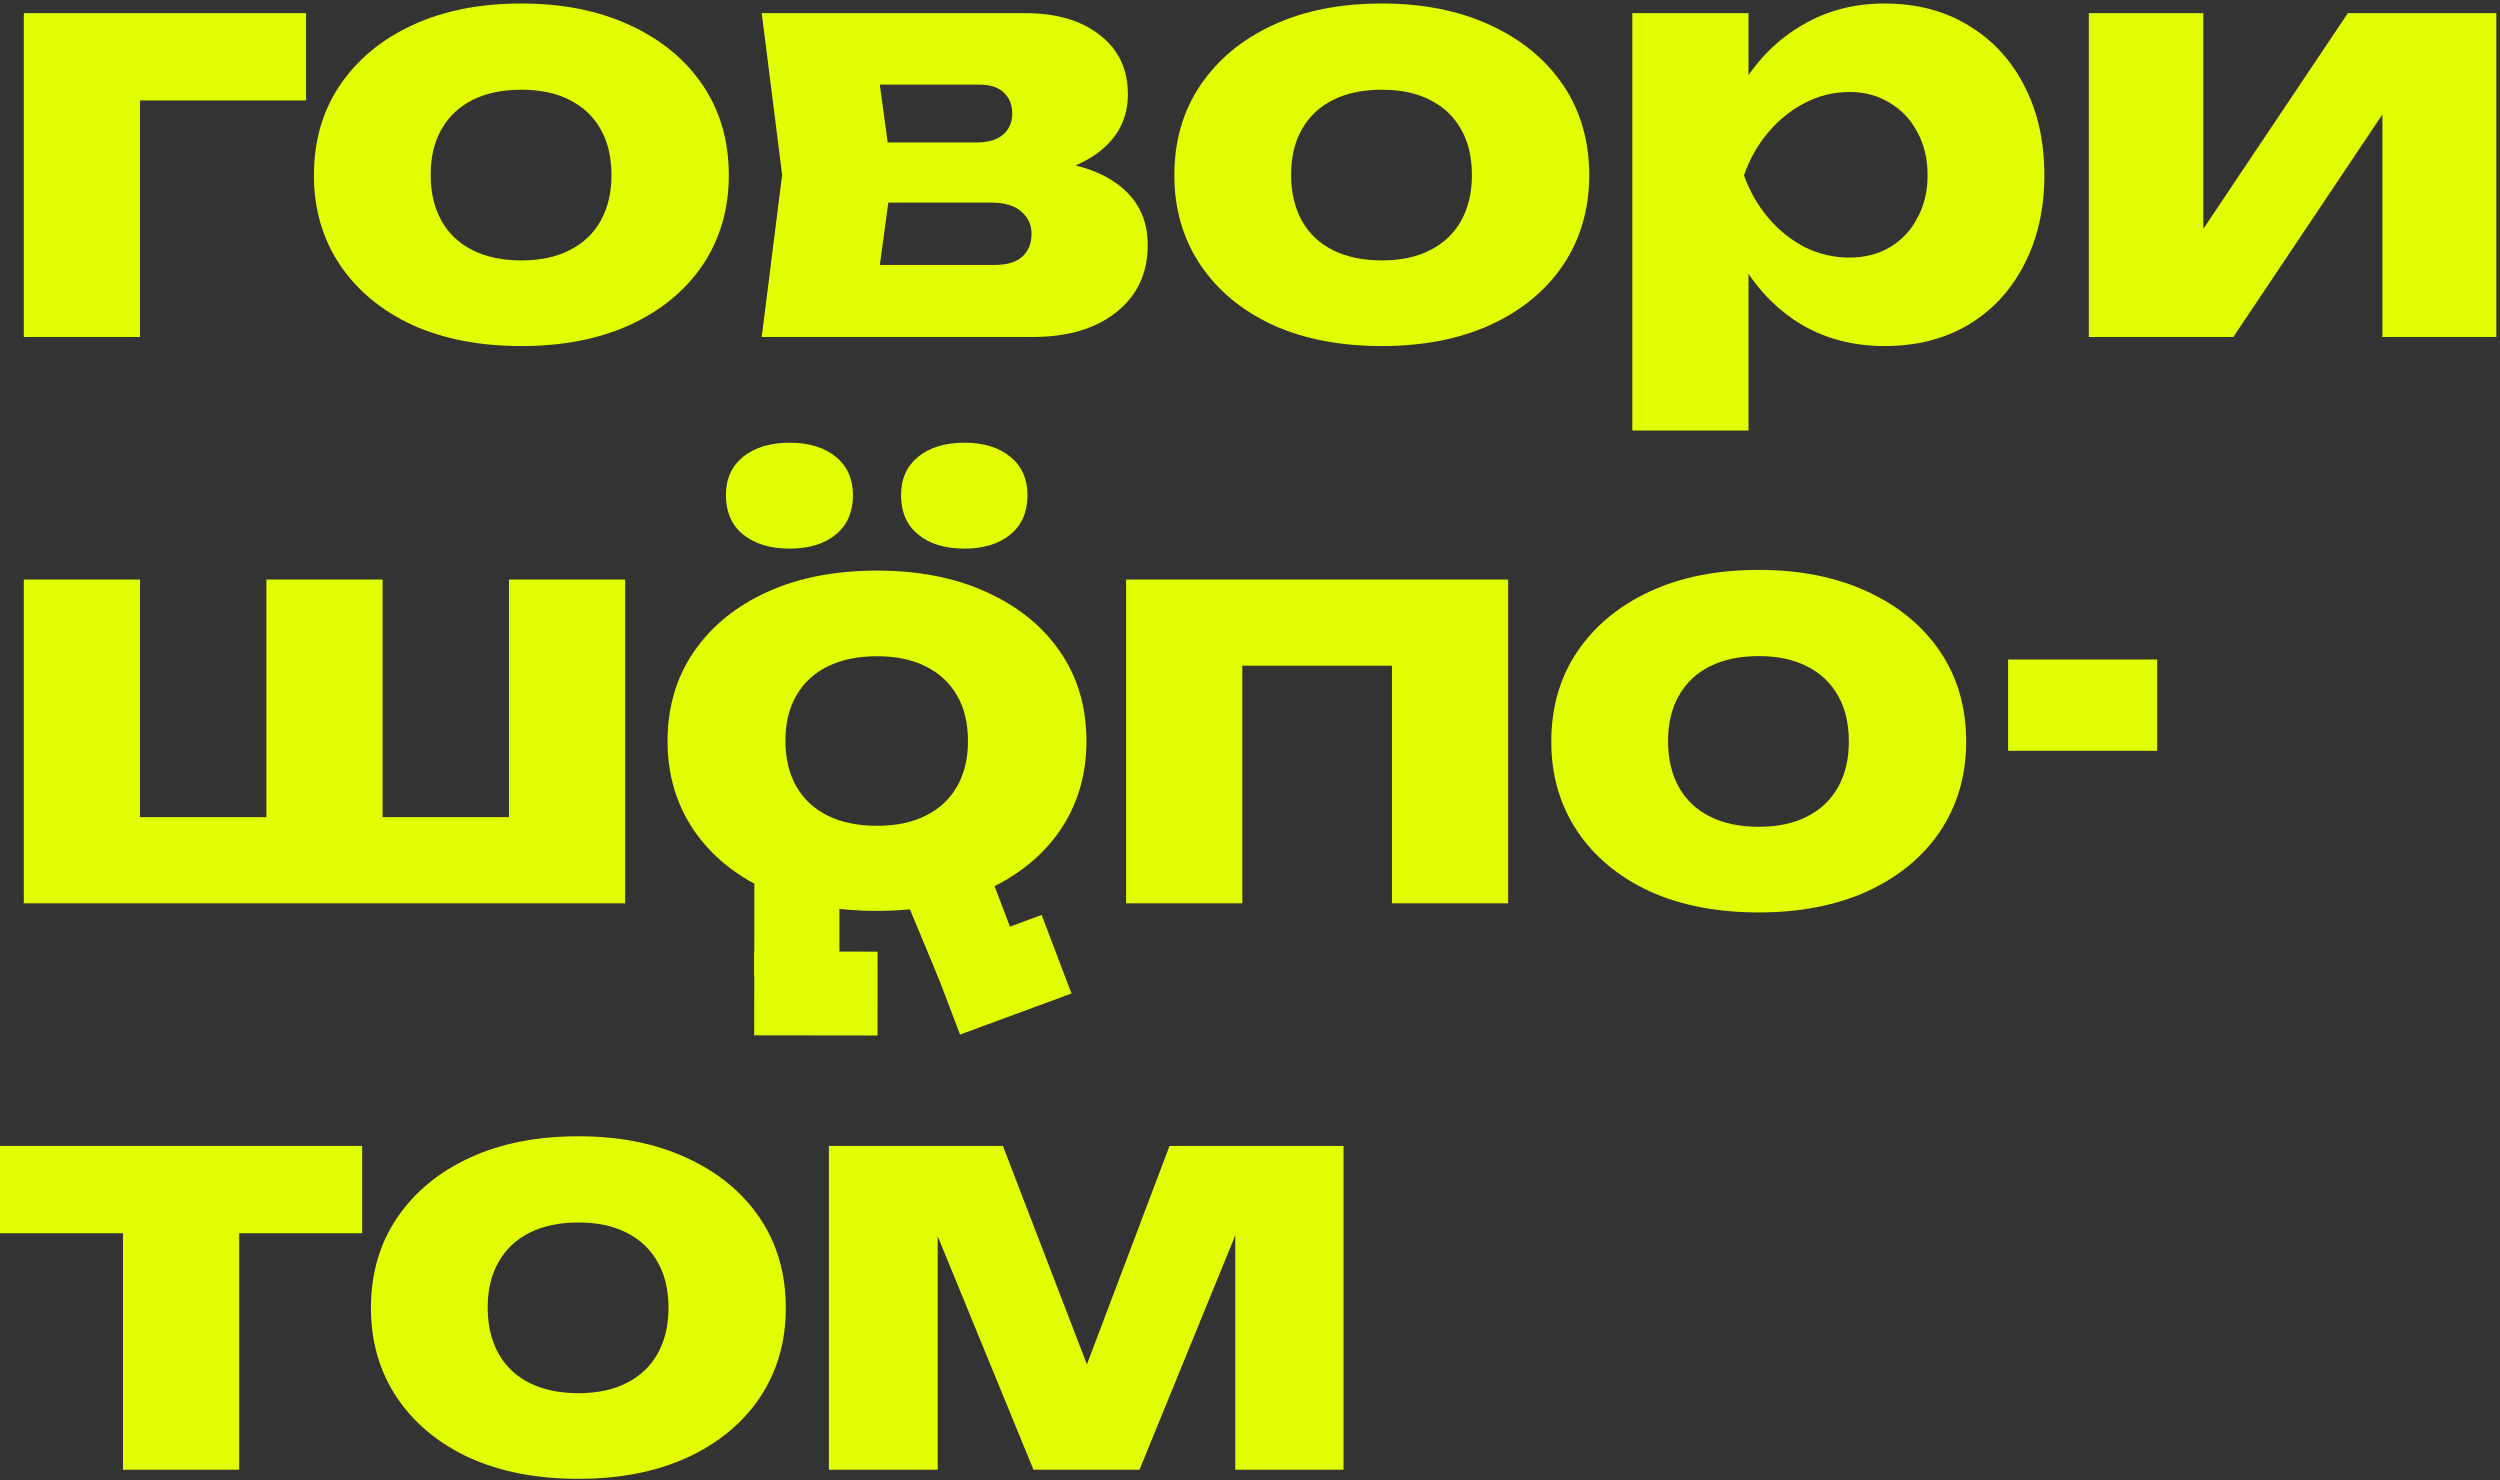
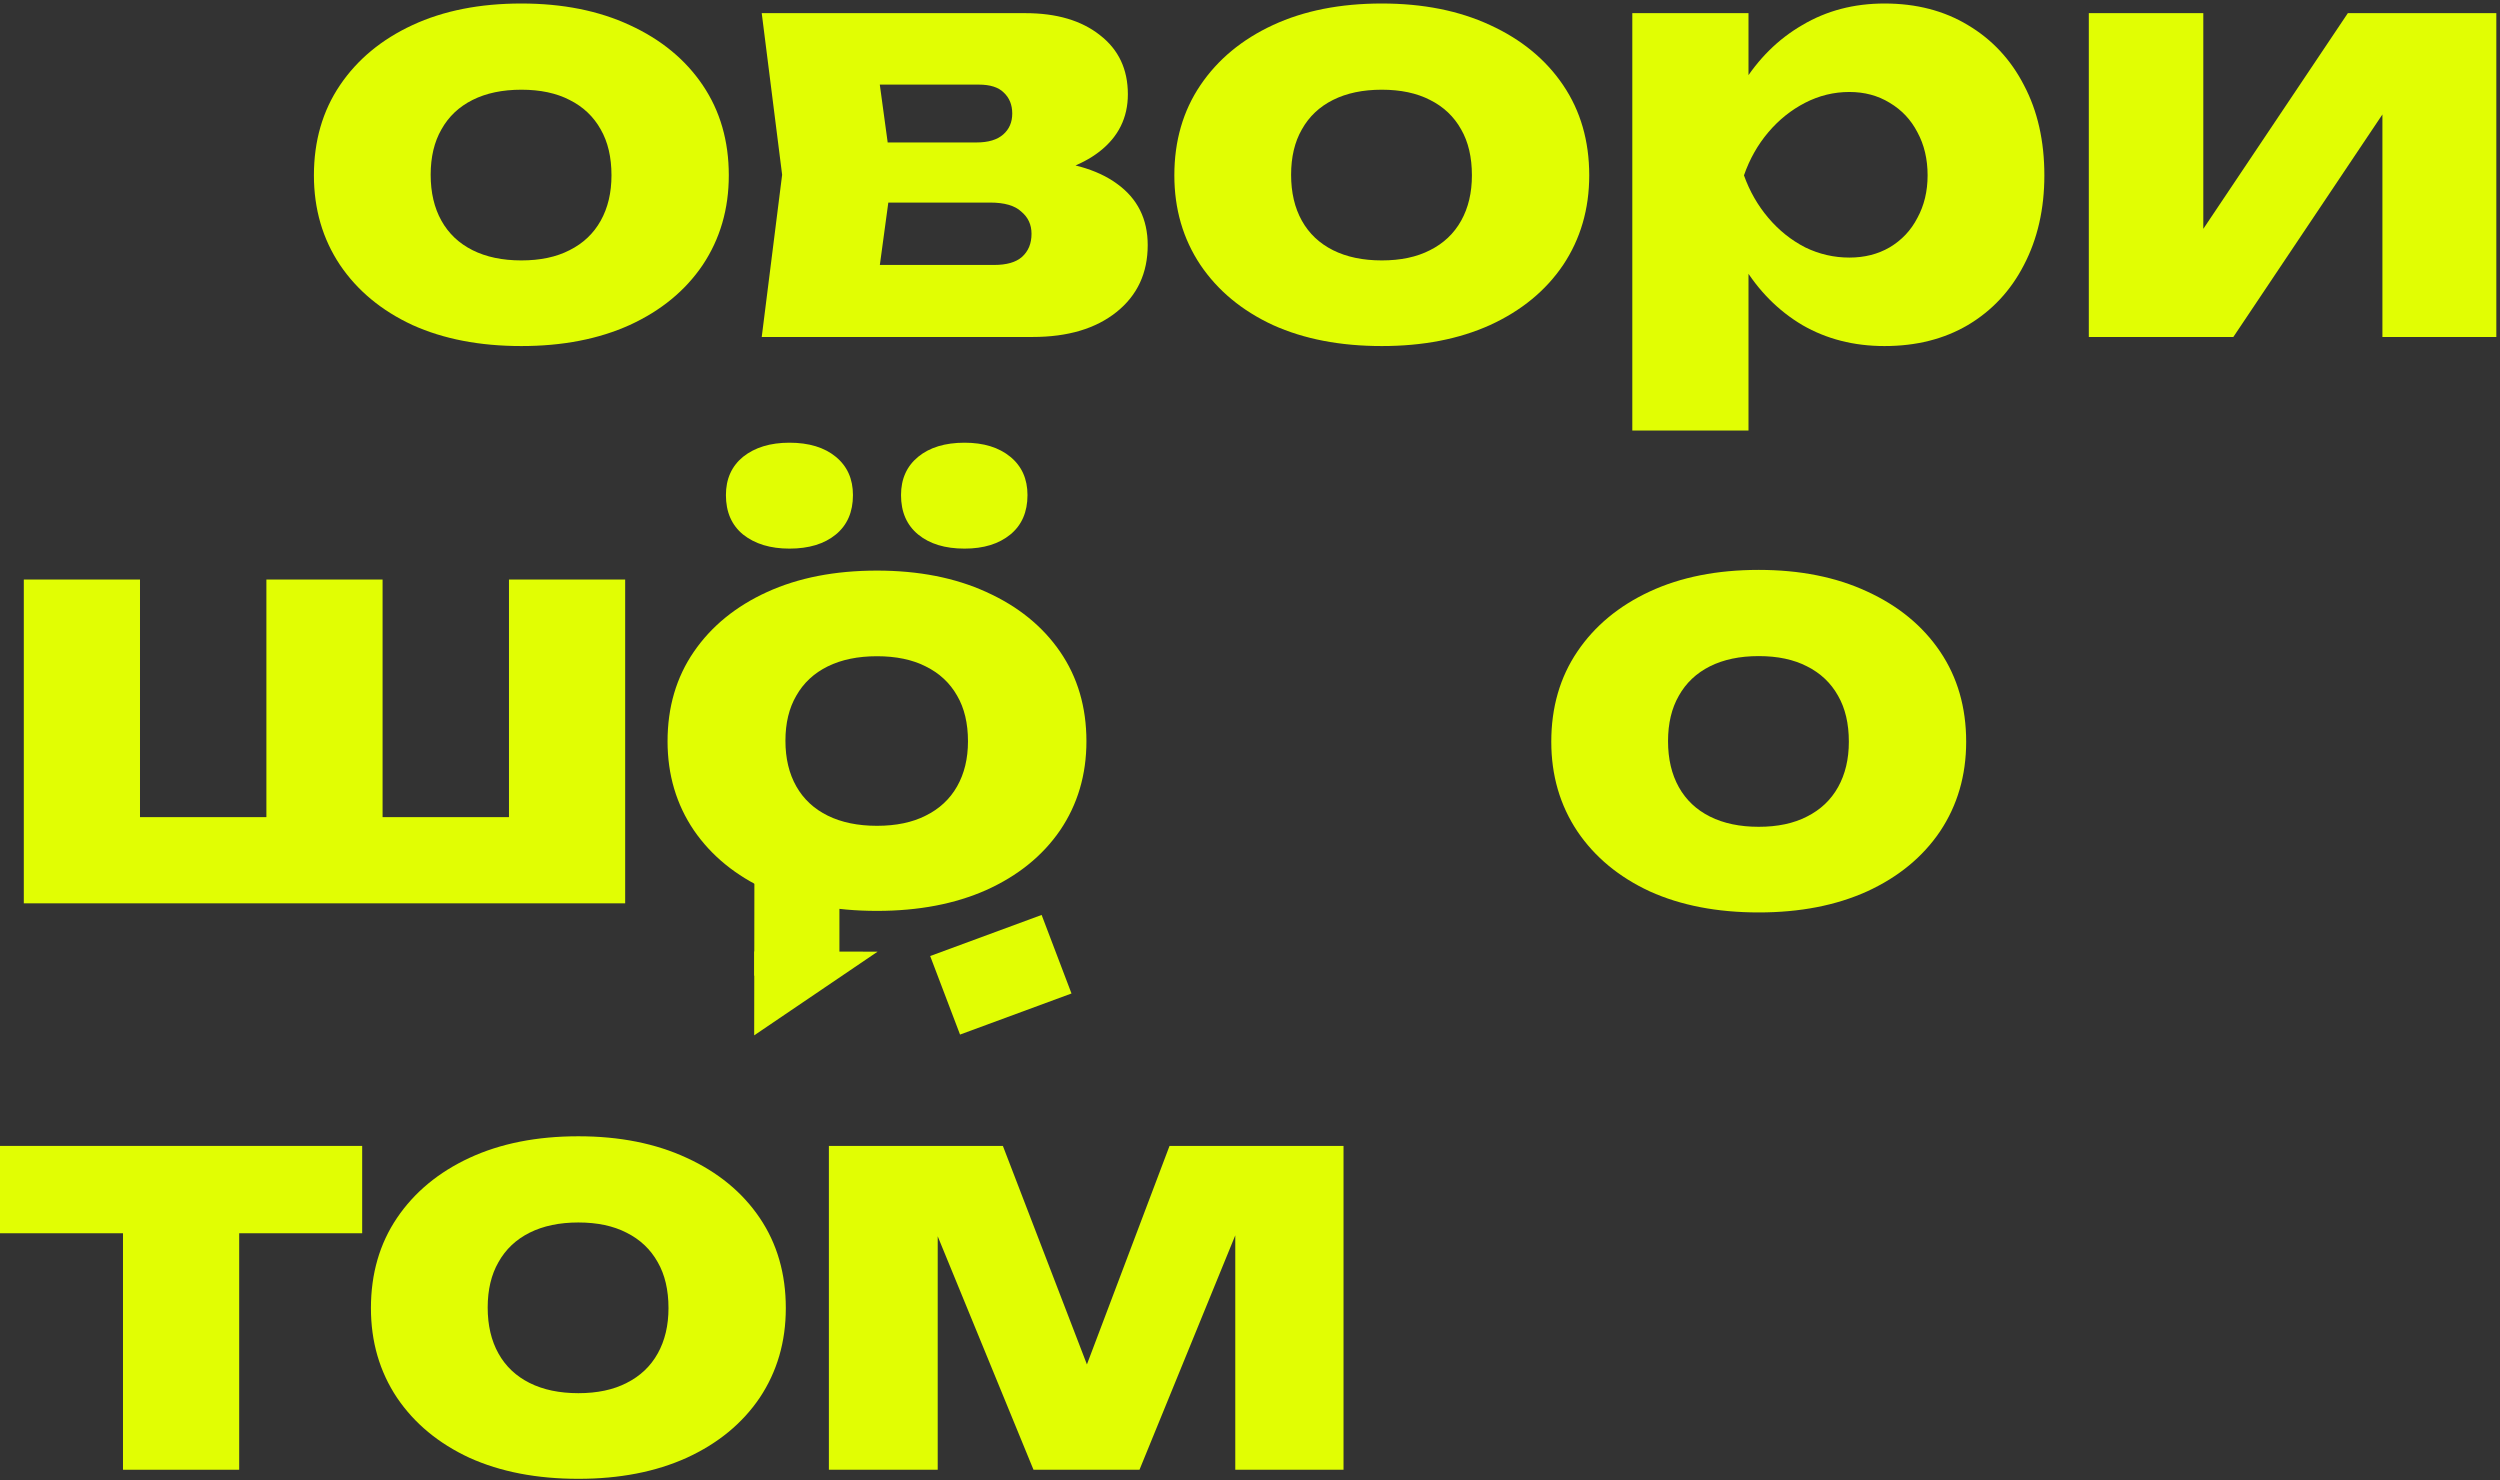
<svg xmlns="http://www.w3.org/2000/svg" width="657" height="389" viewBox="0 0 657 389" fill="none">
  <rect x="0" y="0" width="657" height="389" fill="#333333" stroke="none" />
-   <path d="M80.434 3.456V26.408H22.79L36.791 12.398V88.557H6.256V3.456H80.434Z" fill="#E1FE03" />
  <path d="M137.013 90.942C126.09 90.942 116.557 89.103 108.415 85.427C100.272 81.651 93.917 76.385 89.349 69.629C84.781 62.773 82.497 54.924 82.497 46.081C82.497 37.039 84.781 29.14 89.349 22.384C93.917 15.627 100.272 10.361 108.415 6.585C116.557 2.81 126.09 0.922 137.013 0.922C147.837 0.922 157.32 2.81 165.463 6.585C173.705 10.361 180.11 15.627 184.678 22.384C189.246 29.14 191.53 37.039 191.53 46.081C191.53 54.924 189.246 62.773 184.678 69.629C180.11 76.385 173.705 81.651 165.463 85.427C157.32 89.103 147.837 90.942 137.013 90.942ZM137.013 68.437C141.978 68.437 146.199 67.543 149.674 65.754C153.249 63.965 155.98 61.382 157.867 58.004C159.753 54.626 160.697 50.651 160.697 46.081C160.697 41.312 159.753 37.288 157.867 34.009C155.98 30.63 153.249 28.047 149.674 26.259C146.199 24.47 141.978 23.576 137.013 23.576C132.048 23.576 127.778 24.47 124.204 26.259C120.629 28.047 117.898 30.63 116.011 34.009C114.124 37.288 113.181 41.262 113.181 45.932C113.181 50.602 114.124 54.626 116.011 58.004C117.898 61.382 120.629 63.965 124.204 65.754C127.778 67.543 132.048 68.437 137.013 68.437Z" fill="#E1FE03" />
  <path d="M200.182 88.557L205.544 45.932L200.182 3.456H269.444C277.686 3.456 284.24 5.393 289.106 9.268C293.971 13.044 296.404 18.21 296.404 24.768C296.404 30.928 293.922 35.946 288.957 39.821C284.091 43.597 277.339 45.932 268.699 46.826L270.636 41.908C280.665 42.305 288.311 44.441 293.574 48.316C298.937 52.191 301.618 57.557 301.618 64.413C301.618 71.765 298.887 77.627 293.425 81.999C287.964 86.371 280.615 88.557 271.38 88.557H200.182ZM229.525 82.148L217.758 69.629H261.252C264.529 69.629 266.962 68.933 268.55 67.543C270.238 66.052 271.083 64.015 271.083 61.432C271.083 59.047 270.189 57.11 268.401 55.619C266.713 54.03 263.983 53.235 260.209 53.235H223.716V37.437H256.634C259.713 37.437 262.046 36.741 263.635 35.35C265.224 33.959 266.018 32.121 266.018 29.835C266.018 27.55 265.273 25.712 263.784 24.321C262.394 22.93 260.209 22.235 257.23 22.235H217.907L229.525 9.864L234.44 45.932L229.525 82.148Z" fill="#E1FE03" />
  <path d="M363.135 90.942C352.211 90.942 342.679 89.103 334.536 85.427C326.393 81.651 320.038 76.385 315.47 69.629C310.902 62.773 308.618 54.924 308.618 46.081C308.618 37.039 310.902 29.14 315.47 22.384C320.038 15.627 326.393 10.361 334.536 6.585C342.679 2.81 352.211 0.922 363.135 0.922C373.958 0.922 383.442 2.81 391.584 6.585C399.826 10.361 406.231 15.627 410.799 22.384C415.367 29.14 417.651 37.039 417.651 46.081C417.651 54.924 415.367 62.773 410.799 69.629C406.231 76.385 399.826 81.651 391.584 85.427C383.442 89.103 373.958 90.942 363.135 90.942ZM363.135 68.437C368.1 68.437 372.32 67.543 375.796 65.754C379.37 63.965 382.101 61.382 383.988 58.004C385.875 54.626 386.818 50.651 386.818 46.081C386.818 41.312 385.875 37.288 383.988 34.009C382.101 30.63 379.37 28.047 375.796 26.259C372.32 24.47 368.1 23.576 363.135 23.576C358.17 23.576 353.9 24.47 350.325 26.259C346.75 28.047 344.019 30.63 342.132 34.009C340.246 37.288 339.302 41.262 339.302 45.932C339.302 50.602 340.246 54.626 342.132 58.004C344.019 61.382 346.75 63.965 350.325 65.754C353.9 67.543 358.17 68.437 363.135 68.437Z" fill="#E1FE03" />
  <path d="M428.97 3.456H459.505V27.898L458.165 31.475V55.321L459.505 62.326V113.149H428.97V3.456ZM449.823 46.081C451.114 36.84 453.795 28.892 457.867 22.235C462.037 15.478 467.3 10.262 473.656 6.585C480.011 2.81 487.21 0.922 495.254 0.922C503.595 0.922 510.893 2.81 517.149 6.585C523.505 10.361 528.42 15.627 531.896 22.384C535.47 29.14 537.258 37.039 537.258 46.081C537.258 54.924 535.47 62.773 531.896 69.629C528.42 76.385 523.505 81.651 517.149 85.427C510.893 89.103 503.595 90.942 495.254 90.942C487.21 90.942 480.011 89.103 473.656 85.427C467.3 81.651 462.087 76.385 458.016 69.629C453.944 62.873 451.213 55.023 449.823 46.081ZM506.574 46.081C506.574 41.808 505.68 38.033 503.893 34.754C502.205 31.475 499.772 28.892 496.594 27.004C493.516 25.116 489.991 24.172 486.019 24.172C481.947 24.172 478.074 25.116 474.4 27.004C470.726 28.892 467.499 31.475 464.718 34.754C461.938 38.033 459.803 41.808 458.314 46.081C459.803 50.254 461.938 53.98 464.718 57.259C467.499 60.538 470.726 63.121 474.4 65.009C478.074 66.797 481.947 67.692 486.019 67.692C489.991 67.692 493.516 66.797 496.594 65.009C499.772 63.121 502.205 60.538 503.893 57.259C505.68 53.98 506.574 50.254 506.574 46.081Z" fill="#E1FE03" />
  <path d="M548.94 88.557V3.456H579.028V72.014L572.474 69.927L617.011 3.456H656.036V88.557H626.097V18.061L632.651 20.297L586.923 88.557H548.94Z" fill="#E1FE03" />
  <path d="M6.256 237.403V152.301H36.791V223.84L27.556 214.749H78.2L70.007 223.84V152.301H100.542V223.84L91.754 214.749H142.994L133.759 223.84V152.301H164.294V237.403H6.256Z" fill="#E1FE03" />
-   <path d="M396.337 152.301V237.403H365.802V161.095L379.803 174.955H312.477L326.479 161.095V237.403H295.944V152.301H396.337Z" fill="#E1FE03" />
  <path d="M462.193 239.788C451.27 239.788 441.737 237.949 433.595 234.273C425.452 230.497 419.097 225.231 414.529 218.475C409.961 211.619 407.677 203.77 407.677 194.927C407.677 185.885 409.961 177.986 414.529 171.229C419.097 164.473 425.452 159.207 433.595 155.431C441.737 151.656 451.27 149.768 462.193 149.768C473.017 149.768 482.5 151.656 490.643 155.431C498.885 159.207 505.29 164.473 509.858 171.229C514.426 177.986 516.71 185.885 516.71 194.927C516.71 203.77 514.426 211.619 509.858 218.475C505.29 225.231 498.885 230.497 490.643 234.273C482.5 237.949 473.017 239.788 462.193 239.788ZM462.193 217.283C467.158 217.283 471.379 216.388 474.854 214.6C478.429 212.811 481.16 210.228 483.046 206.85C484.933 203.472 485.877 199.497 485.877 194.927C485.877 190.157 484.933 186.133 483.046 182.854C481.16 179.476 478.429 176.893 474.854 175.104C471.379 173.316 467.158 172.422 462.193 172.422C457.228 172.422 452.958 173.316 449.383 175.104C445.809 176.893 443.078 179.476 441.191 182.854C439.304 186.133 438.361 190.108 438.361 194.778C438.361 199.448 439.304 203.472 441.191 206.85C443.078 210.228 445.809 212.811 449.383 214.6C452.958 216.388 457.228 217.283 462.193 217.283Z" fill="#E1FE03" />
-   <path d="M527.731 173.316H566.905V197.311H527.731V173.316Z" fill="#E1FE03" />
  <path d="M32.322 311.58H62.858V386.249H32.322V311.58ZM0 301.147H95.18V324.099H0V301.147Z" fill="#E1FE03" />
  <path d="M151.996 388.633C141.073 388.633 131.54 386.795 123.397 383.119C115.254 379.343 108.899 374.077 104.331 367.321C99.763 360.465 97.48 352.616 97.48 343.773C97.48 334.731 99.763 326.832 104.331 320.075C108.899 313.319 115.254 308.053 123.397 304.277C131.54 300.501 141.073 298.614 151.996 298.614C162.82 298.614 172.303 300.501 180.446 304.277C188.688 308.053 195.092 313.319 199.66 320.075C204.228 326.832 206.512 334.731 206.512 343.773C206.512 352.616 204.228 360.465 199.66 367.321C195.092 374.077 188.688 379.343 180.446 383.119C172.303 386.795 162.82 388.633 151.996 388.633ZM151.996 366.128C156.961 366.128 161.181 365.234 164.657 363.446C168.231 361.657 170.962 359.074 172.849 355.696C174.736 352.317 175.679 348.343 175.679 343.773C175.679 339.003 174.736 334.979 172.849 331.7C170.962 328.322 168.231 325.739 164.657 323.95C161.181 322.162 156.961 321.268 151.996 321.268C147.031 321.268 142.761 322.162 139.186 323.95C135.611 325.739 132.88 328.322 130.994 331.7C129.107 334.979 128.164 338.954 128.164 343.624C128.164 348.293 129.107 352.317 130.994 355.696C132.88 359.074 135.611 361.657 139.186 363.446C142.761 365.234 147.031 366.128 151.996 366.128Z" fill="#E1FE03" />
  <path d="M217.831 386.249V301.147H263.559L289.924 369.705H281.434L307.351 301.147H353.079V386.249H324.63V312.623H329.545L299.457 386.249H271.603L241.515 312.921L246.43 312.623V386.249H217.831Z" fill="#E1FE03" />
  <path d="M230.473 239.381C219.445 239.381 209.821 237.555 201.6 233.903C193.379 230.152 186.962 224.92 182.35 218.208C177.739 211.397 175.433 203.6 175.433 194.815C175.433 185.832 177.739 177.985 182.35 171.273C186.962 164.56 193.379 159.329 201.6 155.578C209.821 151.827 219.445 149.952 230.473 149.952C241.401 149.952 250.976 151.827 259.197 155.578C267.518 159.329 273.984 164.56 278.596 171.273C283.208 177.985 285.514 185.832 285.514 194.815C285.514 203.6 283.208 211.397 278.596 218.208C273.984 224.92 267.518 230.152 259.197 233.903C250.976 237.555 241.401 239.381 230.473 239.381ZM230.473 217.024C235.486 217.024 239.747 216.135 243.256 214.359C246.865 212.582 249.622 210.016 251.527 206.659C253.432 203.303 254.384 199.355 254.384 194.815C254.384 190.077 253.432 186.079 251.527 182.821C249.622 179.465 246.865 176.899 243.256 175.122C239.747 173.346 235.486 172.457 230.473 172.457C225.461 172.457 221.15 173.346 217.54 175.122C213.931 176.899 211.174 179.465 209.269 182.821C207.364 186.079 206.412 190.027 206.412 194.666C206.412 199.306 207.364 203.303 209.269 206.659C211.174 210.016 213.931 212.582 217.54 214.359C221.15 216.135 225.461 217.024 230.473 217.024ZM207.465 144.177C202.452 144.177 198.391 142.943 195.283 140.476C192.276 138.008 190.772 134.553 190.772 130.111C190.772 125.867 192.276 122.511 195.283 120.043C198.391 117.575 202.452 116.342 207.465 116.342C212.578 116.342 216.638 117.575 219.646 120.043C222.653 122.511 224.157 125.867 224.157 130.111C224.157 134.553 222.653 138.008 219.646 140.476C216.638 142.943 212.578 144.177 207.465 144.177ZM253.482 144.177C248.369 144.177 244.309 142.943 241.301 140.476C238.293 138.008 236.789 134.553 236.789 130.111C236.789 125.867 238.293 122.511 241.301 120.043C244.309 117.575 248.369 116.342 253.482 116.342C258.495 116.342 262.505 117.575 265.513 120.043C268.521 122.511 270.024 125.867 270.024 130.111C270.024 134.553 268.521 138.008 265.513 140.476C262.505 142.943 258.495 144.177 253.482 144.177Z" fill="#E1FE03" />
  <path d="M198.278 212.963L220.597 216.511L220.6 256.44L198.219 256.41L198.278 212.963Z" fill="#E1FE03" />
-   <path d="M230.638 250.094L230.608 272.134L198.199 272.091L198.229 250.052L230.638 250.094Z" fill="#E1FE03" />
+   <path d="M230.638 250.094L198.199 272.091L198.229 250.052L230.638 250.094Z" fill="#E1FE03" />
  <path d="M273.74 240.447L281.588 261.088L252.297 271.886L244.45 251.245L273.74 240.447Z" fill="#E1FE03" />
-   <path d="M230.638 218.599L243.256 216.511L252.206 208.783L267.675 249.473L246.715 257.201L230.638 218.599Z" fill="#E1FE03" />
</svg>